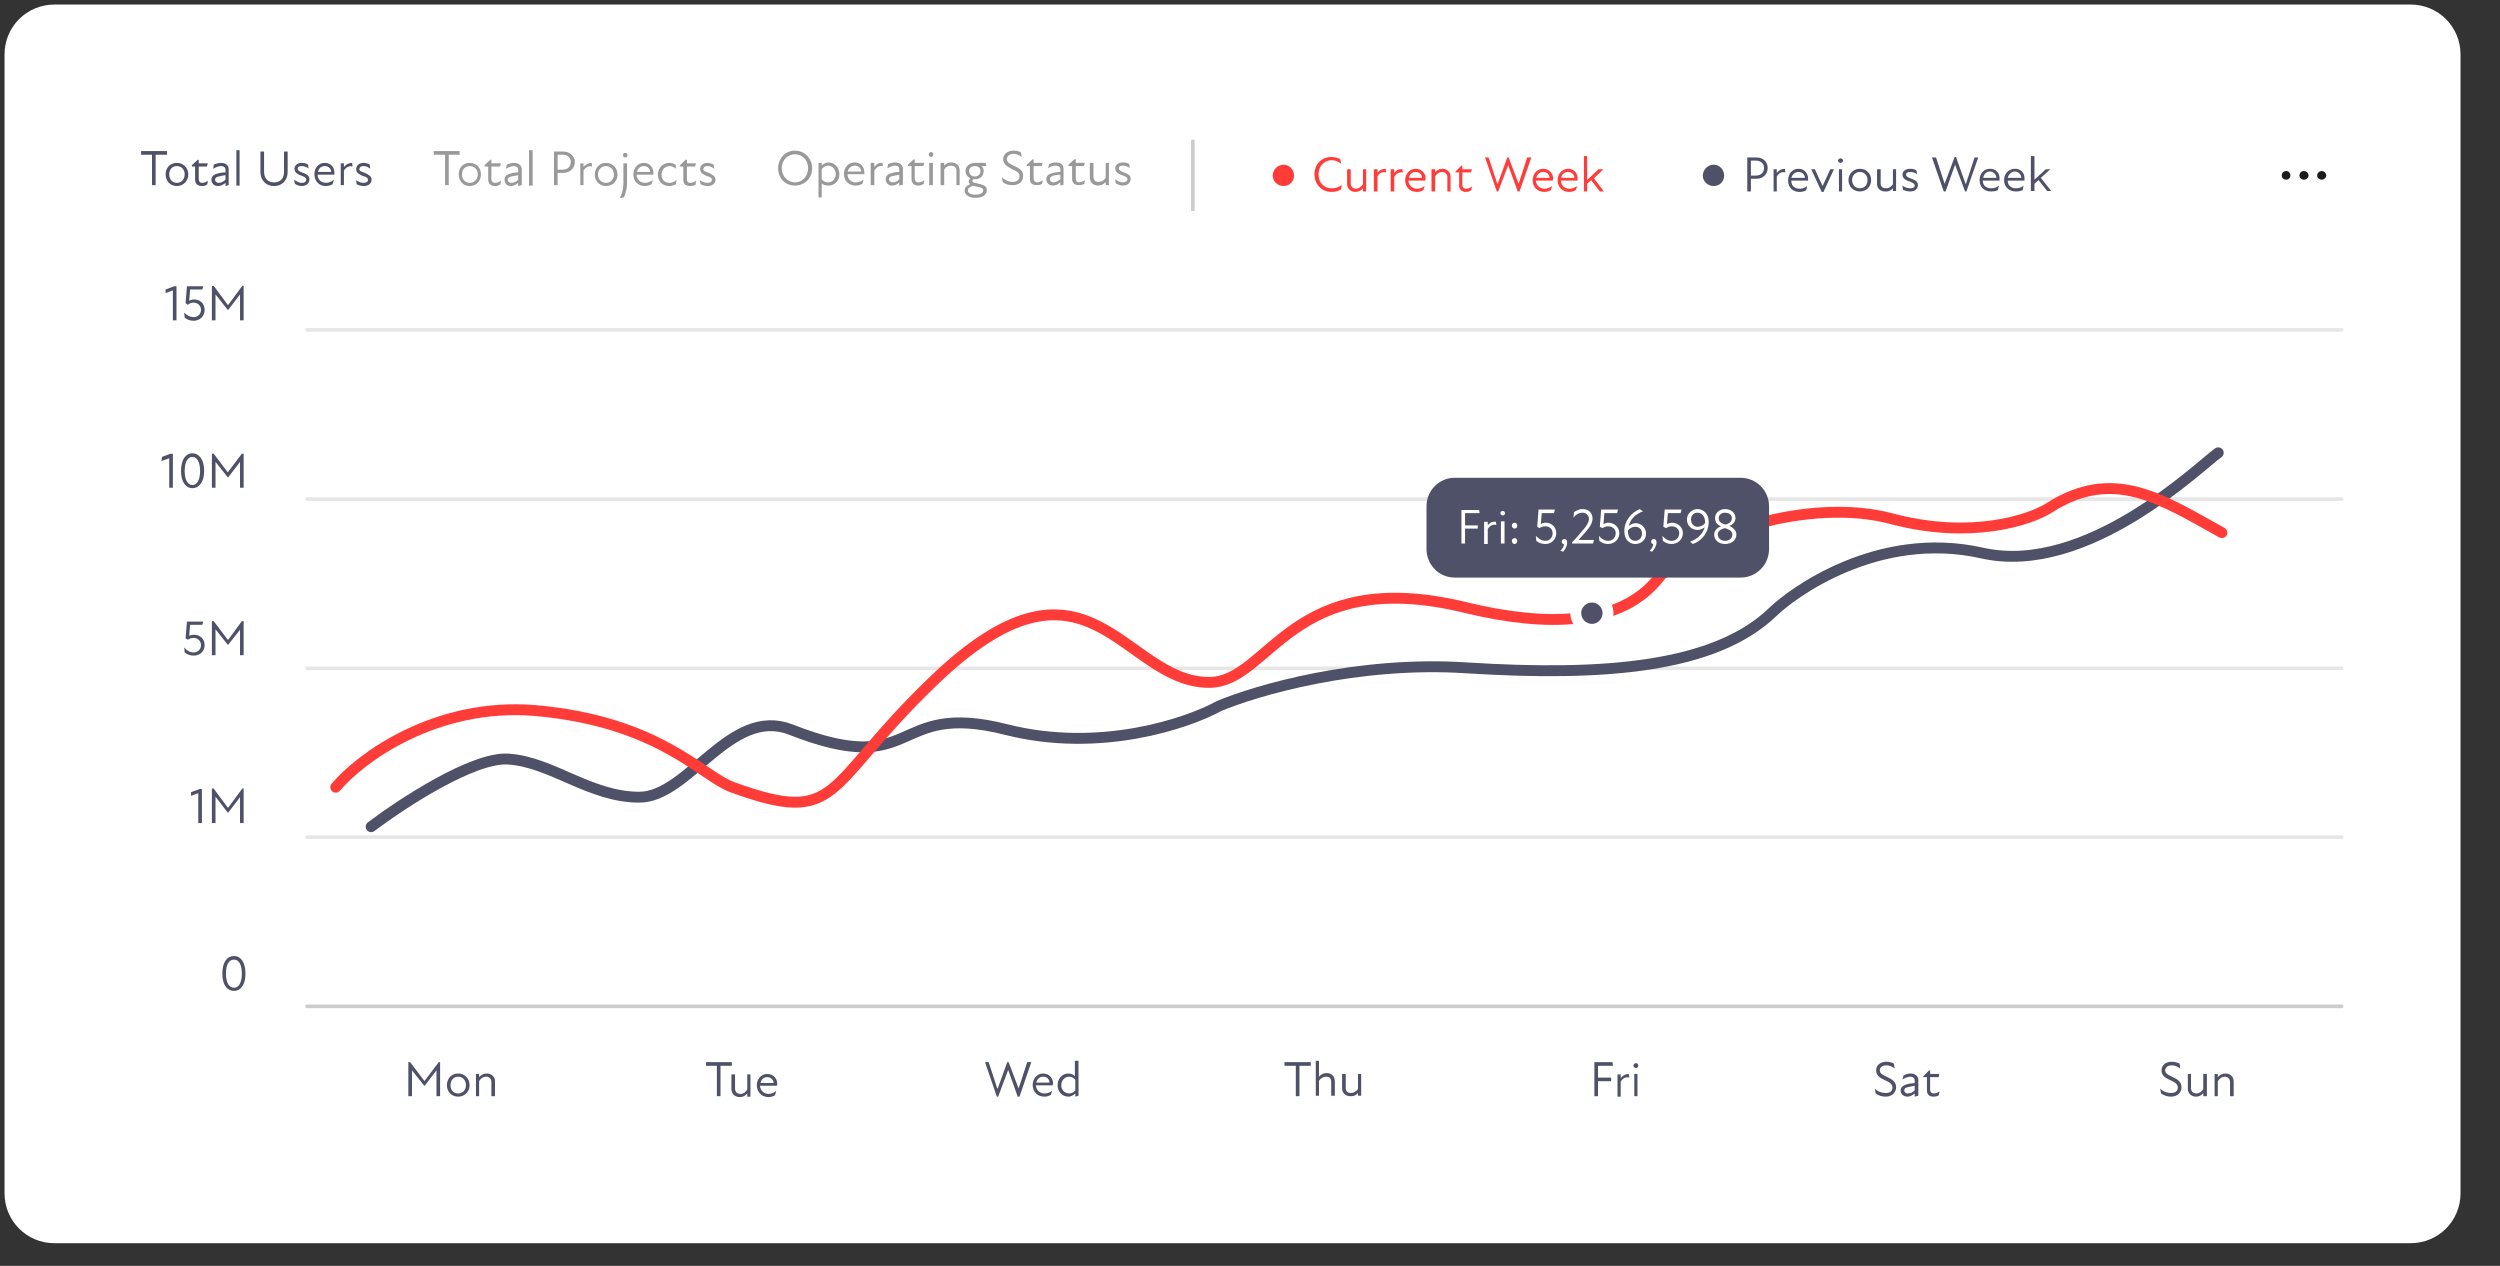
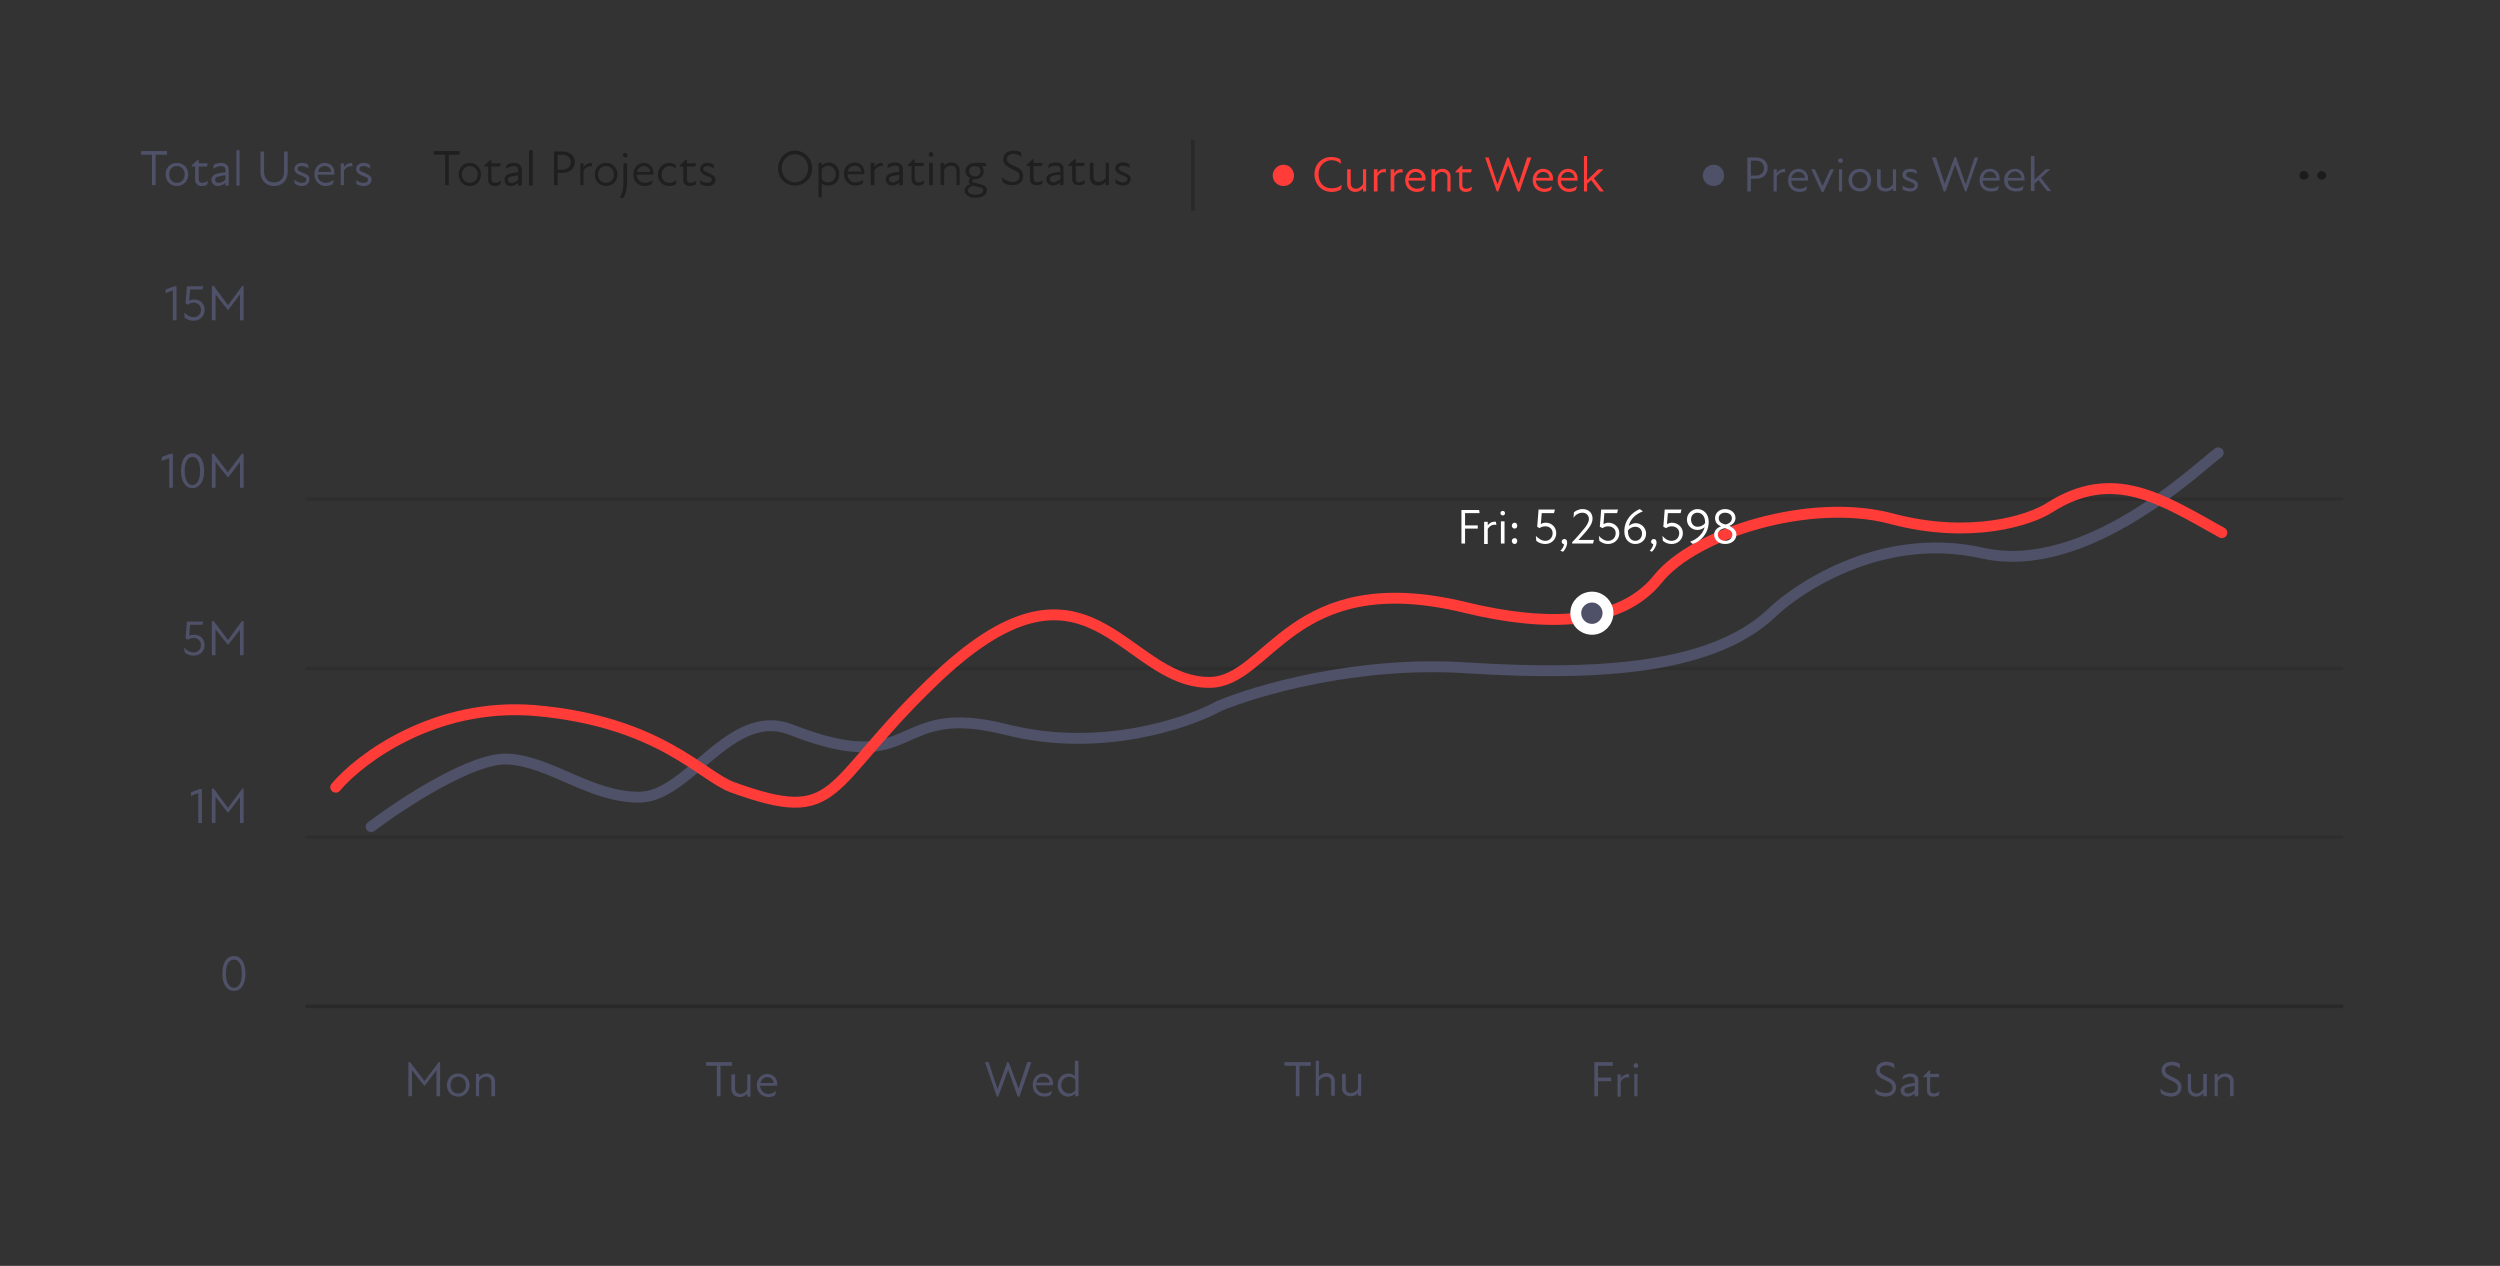
<svg xmlns="http://www.w3.org/2000/svg" version="1.2" viewBox="0 0 551 279" width="551" height="279">
  <rect x="0" y="0" width="551" height="279" fill="#333333" stroke="none" />
  <title>Group 427318967-svg</title>
  <style>
		.s0 { fill: #ffffff } 
		.s1 { fill: #4e5167 } 
		.s2 { opacity: .4;fill: #000000 } 
		.s3 { opacity: .2;fill: none;stroke: #000000;stroke-width: .8 } 
		.s4 { fill: #ff3c38 } 
		.s5 { fill: #1c1c1c } 
		.s6 { opacity: .1;fill: none;stroke: #000000;stroke-linecap: round;stroke-width: .8 } 
		.s7 { opacity: .2;fill: none;stroke: #000000;stroke-linecap: round;stroke-width: .8 } 
		.s8 { fill: none;stroke: #4e5167;stroke-linecap: round;stroke-linejoin: round;stroke-width: 2.4 } 
		.s9 { fill: none;stroke: #ff3c38;stroke-linecap: round;stroke-linejoin: round;stroke-width: 2.4 } 
		.s10 { fill: #4e5167;stroke: #ffffff;stroke-width: 2.4 } 
	</style>
  <g>
-     <path class="s0" d="m12 1h519.3c6.1 0 11 4.9 11 11v251c0 6.1-4.9 11-11 11h-519.3c-6.1 0-11-4.9-11-11v-251c0-6.1 4.9-11 11-11z" />
-   </g>
+     </g>
  <path fill-rule="evenodd" class="s1" d="m36.8 34.1h-2.5v6.7h-0.8v-6.7h-2.4v-0.8h5.7zm-0.3 4.3c0-1.4 1-2.5 2.5-2.5 1.4 0 2.5 1.1 2.5 2.5 0 1.5-1.1 2.6-2.5 2.6-1.5 0-2.5-1.1-2.5-2.6zm4.2 0c0-1.1-0.8-1.8-1.7-1.8-1 0-1.7 0.7-1.7 1.8 0 1.2 0.7 1.9 1.7 1.9 0.9 0 1.7-0.7 1.7-1.9zm5.1 1.4l-0.1 0.8c-0.3 0.3-0.7 0.4-1.2 0.4-1 0-1.5-0.6-1.5-1.4v-2.9h-0.7v-0.3l1.3-1.2h0.2v0.8h2l-0.2 0.7h-1.8v2.8c0 0.5 0.3 0.8 0.7 0.8q0.8 0 1.3-0.5zm4.6-2.5v3.5l-0.7 0.2v-0.7c-0.6 0.5-1.1 0.7-1.7 0.7-0.8 0-1.4-0.6-1.4-1.4 0-0.6 0.4-1.1 1.2-1.3 0.6-0.2 1.3-0.3 1.9-0.3v-0.6c0-0.5-0.4-0.8-1-0.8-0.6 0-1.2 0.3-1.7 0.6l0.1-0.9c0.4-0.2 1.1-0.4 1.6-0.4 1.1 0 1.7 0.6 1.7 1.4zm-0.7 2.3v-1c-0.6 0.1-1.2 0.2-1.5 0.3-0.6 0.1-0.8 0.4-0.8 0.7 0 0.4 0.3 0.7 0.8 0.7 0.4 0 1-0.2 1.5-0.7zm2.4-6.5h0.7v7.8h-0.7zm5.3 4.8v-4.5h0.8v4.4c0 1.5 0.8 2.4 2.2 2.4 1.4 0 2.2-0.9 2.2-2.3v-4.5h0.8v4.5c0 1.7-1.1 3.1-3 3.1-1.9 0-3-1.4-3-3.1zm7.6 2.6l-0.2-0.9c0.5 0.3 1 0.7 1.7 0.7 0.7 0 1-0.3 1-0.7 0-0.4-0.3-0.6-1.1-0.9-0.6-0.2-1.5-0.6-1.5-1.5 0-0.7 0.6-1.3 1.6-1.3 0.6 0 1 0.1 1.4 0.4l0.1 0.8c-0.5-0.3-1-0.5-1.5-0.5-0.6 0-0.9 0.2-0.9 0.6 0 0.4 0.4 0.6 1.2 0.9 0.8 0.3 1.4 0.6 1.4 1.4 0 0.8-0.6 1.5-1.7 1.5-0.7 0-1.2-0.3-1.5-0.5zm8.7-2h-3.7c0 1.2 0.9 1.8 1.9 1.8 0.6 0 1.2-0.3 1.7-0.7l-0.3 1c-0.3 0.2-0.9 0.4-1.5 0.4-1.5 0-2.5-1.1-2.5-2.6 0-1.4 0.9-2.5 2.3-2.5 1.3 0 2.1 1 2.1 2.1 0 0.2 0 0.3 0 0.5zm-0.7-0.6c0-0.7-0.6-1.3-1.4-1.3-0.8 0-1.4 0.5-1.5 1.3zm4.7-1.2c-0.7-0.2-1.4 0.1-1.9 0.9v3.2h-0.7v-4.8h0.7v0.8c0.5-0.6 1.1-0.9 1.8-0.9zm0.9 3.9l-0.1-0.9c0.4 0.3 0.9 0.6 1.6 0.6 0.7 0 1-0.3 1-0.6 0-0.5-0.3-0.7-1.1-0.9-0.6-0.3-1.5-0.6-1.5-1.5 0-0.8 0.6-1.4 1.7-1.4 0.5 0 1 0.2 1.3 0.4l0.1 0.9c-0.5-0.4-0.9-0.6-1.5-0.6-0.6 0-0.9 0.3-0.9 0.7 0 0.4 0.4 0.5 1.2 0.8 0.8 0.4 1.5 0.7 1.5 1.5 0 0.8-0.7 1.4-1.7 1.4-0.7 0-1.2-0.2-1.6-0.4z" />
  <path fill-rule="evenodd" class="s2" d="m101.3 34.1h-2.4v6.7h-0.8v-6.7h-2.5v-0.8h5.7zm-0.2 4.3c0-1.4 1-2.5 2.4-2.5 1.5 0 2.5 1.1 2.5 2.5 0 1.5-1 2.6-2.5 2.6-1.4 0-2.4-1.1-2.4-2.6zm4.2 0c0-1.1-0.8-1.8-1.8-1.8-0.9 0-1.7 0.7-1.7 1.8 0 1.2 0.8 1.9 1.7 1.9 1 0 1.8-0.7 1.8-1.9zm5.1 1.4l-0.1 0.8c-0.3 0.3-0.8 0.4-1.2 0.4-1 0-1.5-0.6-1.5-1.4v-2.9h-0.8v-0.3l1.3-1.2h0.2v0.8h2.1l-0.2 0.7h-1.9v2.8c0 0.5 0.3 0.8 0.8 0.8q0.7 0 1.3-0.5zm4.6-2.5v3.5l-0.8 0.2v-0.7c-0.6 0.5-1.1 0.7-1.6 0.7-0.9 0-1.4-0.6-1.4-1.4 0-0.6 0.3-1.1 1.2-1.3 0.5-0.2 1.2-0.3 1.8-0.3v-0.6c0-0.5-0.4-0.8-1-0.8-0.5 0-1.2 0.3-1.7 0.6l0.2-0.9c0.4-0.2 1-0.4 1.6-0.4 1 0 1.7 0.6 1.7 1.4zm-0.8 2.3v-1c-0.5 0.1-1.1 0.2-1.5 0.3-0.6 0.1-0.8 0.4-0.8 0.7 0 0.4 0.3 0.7 0.8 0.7 0.5 0 1.1-0.2 1.5-0.7zm2.4-6.5h0.8v7.8h-0.8zm10.1 2.6c0 1.4-1.1 2.4-2.6 2.4h-1.2v2.7h-0.8v-7.4h2c1.5 0 2.6 1 2.6 2.3zm-0.9 0c0-0.9-0.7-1.6-1.7-1.6h-1.2v3.3h1.1c1.1 0 1.8-0.7 1.8-1.7zm4.7 1c-0.7-0.2-1.4 0.1-1.9 0.9v3.2h-0.7v-4.8h0.7v0.8c0.5-0.6 1.1-0.9 1.8-0.9zm0.6 1.8c0-1.5 1-2.6 2.5-2.6 1.4 0 2.5 1.1 2.5 2.6 0 1.4-1.1 2.5-2.5 2.5-1.5 0-2.5-1.1-2.5-2.5zm4.2 0c0-1.2-0.8-1.9-1.7-1.9-1 0-1.8 0.7-1.8 1.9 0 1.1 0.8 1.8 1.8 1.8 0.9 0 1.7-0.7 1.7-1.8zm2-4.3c0-0.3 0.2-0.5 0.5-0.5 0.3 0 0.5 0.2 0.5 0.5 0 0.3-0.2 0.5-0.5 0.5-0.3 0-0.5-0.2-0.5-0.5zm0.1 6.1v-4.3h0.8v4.3c0 1.3-0.3 2.3-0.7 3.2l-0.9 0.2c0.5-1 0.8-1.9 0.8-3.4zm6.6-1.8h-3.7c0.1 1.2 0.9 1.8 1.9 1.8 0.6 0 1.2-0.3 1.7-0.6l-0.3 0.9c-0.3 0.2-0.9 0.4-1.5 0.4-1.4 0-2.5-1-2.5-2.5 0-1.5 1-2.6 2.3-2.6 1.3 0 2.1 1 2.1 2.2 0 0.1 0 0.3 0 0.4zm-0.7-0.6c0-0.7-0.6-1.3-1.4-1.3-0.8 0-1.4 0.6-1.5 1.3zm1.7 0.6c0-1.5 1.1-2.6 2.5-2.6 0.6 0 1 0.2 1.4 0.4l0.1 0.9c-0.4-0.4-1-0.6-1.4-0.6-1 0-1.8 0.8-1.8 1.9 0 1.1 0.7 1.8 1.7 1.8 0.6 0 1.2-0.2 1.6-0.7l-0.1 1c-0.4 0.2-0.9 0.4-1.5 0.4-1.5 0-2.5-1.1-2.5-2.5zm8.4 1.3l-0.1 0.9c-0.3 0.2-0.8 0.3-1.2 0.3-1 0-1.5-0.5-1.5-1.4v-2.9h-0.8v-0.2l1.3-1.3h0.3v0.8h2l-0.2 0.7h-1.8v2.8c0 0.5 0.2 0.8 0.7 0.8q0.7 0 1.3-0.5zm1 0.8l-0.2-0.9c0.5 0.3 1 0.6 1.7 0.6 0.7 0 1-0.3 1-0.6 0-0.5-0.3-0.7-1.1-0.9-0.6-0.3-1.5-0.6-1.5-1.5 0-0.8 0.6-1.4 1.6-1.4 0.6 0 1.1 0.2 1.4 0.4l0.1 0.9c-0.5-0.4-0.9-0.6-1.5-0.6-0.6 0-0.9 0.3-0.9 0.7 0 0.4 0.4 0.5 1.2 0.8 0.8 0.4 1.5 0.7 1.5 1.5 0 0.8-0.7 1.4-1.7 1.4-0.7 0-1.2-0.2-1.6-0.4z" />
  <path fill-rule="evenodd" class="s2" d="m171.5 37.1c0-2.2 1.6-3.9 3.7-3.9 2.1 0 3.8 1.7 3.8 3.9 0 2.2-1.7 3.8-3.8 3.8-2.1 0-3.7-1.6-3.7-3.8zm6.6 0c0-2-1.4-3.1-2.9-3.1-1.4 0-2.9 1.1-2.9 3.1 0 1.9 1.5 3.1 2.9 3.1 1.5 0 2.9-1.2 2.9-3.1zm6.9 1.3c0 1.4-1 2.5-2.4 2.5-0.7 0-1.2-0.2-1.5-0.5v3.1h-0.7v-7.6h0.7v0.6c0.5-0.5 1-0.7 1.5-0.7 1.4 0 2.4 1.2 2.4 2.6zm-0.8 0c0-1.1-0.8-1.9-1.7-1.9-0.6 0-1.1 0.4-1.4 0.8v2.2c0.3 0.4 0.8 0.7 1.4 0.7 0.9 0 1.7-0.7 1.7-1.8zm6.3 0h-3.7c0 1.2 0.9 1.8 1.8 1.8 0.7 0 1.3-0.3 1.7-0.6l-0.2 0.9c-0.4 0.2-0.9 0.4-1.5 0.4-1.5 0-2.6-1-2.6-2.6 0-1.4 1-2.5 2.4-2.5 1.3 0 2.1 1 2.1 2.2 0 0.1 0 0.3 0 0.4zm-0.7-0.6c0-0.7-0.6-1.3-1.4-1.3-0.8 0-1.4 0.6-1.6 1.3zm4.8-1.2c-0.8-0.1-1.4 0.2-1.9 1v3.2h-0.8v-4.9h0.8v0.9c0.5-0.7 1.1-1 1.8-0.9zm4.4 0.6v3.5l-0.8 0.2v-0.7c-0.5 0.5-1.1 0.7-1.6 0.7-0.8 0-1.4-0.6-1.4-1.4 0-0.6 0.4-1.1 1.2-1.3 0.5-0.2 1.2-0.3 1.8-0.3v-0.6c0-0.5-0.3-0.8-0.9-0.8-0.6 0-1.2 0.3-1.7 0.6l0.1-0.9c0.4-0.2 1-0.4 1.6-0.4 1 0 1.7 0.6 1.7 1.4zm-0.8 2.3v-1c-0.5 0.1-1.1 0.2-1.5 0.3-0.5 0.1-0.8 0.4-0.8 0.7 0 0.4 0.4 0.7 0.9 0.7 0.4 0 1-0.2 1.4-0.7zm5.5 0.2l-0.1 0.8c-0.4 0.3-0.8 0.4-1.2 0.4-1 0-1.5-0.6-1.5-1.4v-2.9h-0.8v-0.3l1.3-1.2h0.2v0.8h2.1l-0.2 0.7h-1.9v2.8c0 0.5 0.3 0.8 0.8 0.8q0.7 0 1.3-0.5zm1-5.7c0-0.2 0.2-0.5 0.5-0.5 0.3 0 0.5 0.3 0.5 0.5 0 0.3-0.2 0.6-0.5 0.6-0.3 0-0.5-0.3-0.5-0.6zm0.1 1.9h0.8v4.9h-0.8zm6.7 1.6v3.3h-0.7v-3.2c0-0.8-0.6-1.1-1.2-1.1-0.6 0-1.2 0.3-1.5 0.9v3.4h-0.8v-4.9h0.8v0.6q0.6-0.7 1.6-0.7c1 0 1.8 0.7 1.8 1.7zm6 4.4c0 1.1-1 1.7-2.5 1.7-1.5 0-2.4-0.7-2.4-1.6 0-0.6 0.4-1.1 1.2-1.4-0.2-0.2-0.3-0.4-0.3-0.6q0-0.4 0.4-0.7c-0.7-0.3-1.1-0.9-1.1-1.6 0-1.1 0.9-1.8 2.2-1.8h2.2l0.2 0.7h-1.1c0.3 0.2 0.5 0.6 0.5 1.1 0 1-0.7 1.8-1.9 1.8q-0.2 0-0.4 0-0.2 0.2-0.2 0.4c0 0.3 0.2 0.3 1 0.5 1.3 0.3 2.2 0.5 2.2 1.5zm-3.9-4.2c0 0.7 0.5 1.2 1.3 1.2 0.7 0 1.2-0.5 1.2-1.2 0-0.7-0.5-1.1-1.2-1.1-0.8 0-1.3 0.4-1.3 1.1zm3.1 4.3c0-0.6-0.5-0.7-1.6-0.9q-0.4-0.1-0.6-0.2c-0.8 0.3-1.2 0.6-1.2 1.1 0 0.5 0.6 0.9 1.7 0.9 1.1 0 1.7-0.4 1.7-0.9zm4.3-1.9l-0.2-1.1c0.6 0.7 1.6 1.1 2.4 1.1 0.9 0 1.5-0.5 1.5-1.3 0-0.8-0.7-1.1-1.6-1.5-1.1-0.6-2-1.1-2-2.2 0-1.1 0.9-1.9 2.3-1.9 0.6 0 1.2 0.1 1.6 0.4l0.2 1c-0.6-0.5-1.3-0.7-1.8-0.7-1 0-1.5 0.6-1.5 1.2 0 0.8 0.9 1.1 1.7 1.5 1.1 0.5 1.9 1 1.9 2.2 0 1.3-1 2-2.3 2-0.8 0-1.5-0.1-2.2-0.7zm8.8-0.4l-0.1 0.8c-0.3 0.2-0.7 0.3-1.2 0.3-1 0-1.5-0.5-1.5-1.3v-2.9h-0.7v-0.3l1.3-1.2h0.2v0.8h2l-0.2 0.7h-1.8v2.8c0 0.4 0.3 0.8 0.8 0.8q0.7-0.1 1.2-0.5zm4.6-2.5v3.5l-0.7 0.2v-0.7c-0.6 0.5-1.1 0.7-1.6 0.7-0.9 0-1.5-0.6-1.5-1.4 0-0.6 0.4-1.1 1.2-1.3 0.6-0.2 1.3-0.3 1.9-0.3v-0.6c0-0.5-0.4-0.8-1-0.8-0.6 0-1.2 0.2-1.7 0.6l0.2-0.9c0.3-0.2 1-0.4 1.5-0.4 1.1 0 1.7 0.5 1.7 1.4zm-0.7 2.3v-1c-0.6 0-1.2 0.1-1.5 0.2-0.6 0.2-0.8 0.4-0.8 0.8 0 0.4 0.3 0.7 0.8 0.7 0.4 0 1-0.3 1.5-0.7zm5.4 0.2l-0.1 0.8c-0.3 0.2-0.8 0.3-1.2 0.3-1 0-1.5-0.5-1.5-1.3v-2.9h-0.8v-0.3l1.3-1.2h0.3v0.8h2l-0.2 0.7h-1.8v2.8c0 0.4 0.2 0.8 0.7 0.8q0.7-0.1 1.3-0.5zm5.3-3.8v4.9h-0.7v-0.7q-0.7 0.8-1.7 0.8c-1 0-1.8-0.7-1.8-1.8v-3.2h0.8v3.1c0 0.8 0.5 1.1 1.1 1.1 0.6 0 1.2-0.3 1.6-0.9v-3.3zm1.5 4.5l-0.1-0.9c0.4 0.3 1 0.7 1.6 0.7 0.7 0 1.1-0.3 1.1-0.7 0-0.4-0.4-0.6-1.2-0.9-0.6-0.2-1.5-0.6-1.5-1.5 0-0.7 0.6-1.3 1.7-1.3 0.5 0 1 0.1 1.4 0.4l0.1 0.8c-0.5-0.3-1-0.5-1.5-0.5-0.7 0-0.9 0.2-0.9 0.6 0 0.4 0.3 0.6 1.1 0.9 0.8 0.3 1.5 0.6 1.5 1.4 0 0.8-0.6 1.5-1.7 1.5-0.7 0-1.2-0.3-1.6-0.5z" />
  <path class="s3" d="m262.9 30.8v15.7" />
  <path class="s4" d="m285.2 38.7c0 1.3-1 2.3-2.3 2.3-1.3 0-2.4-1-2.4-2.3 0-1.3 1.1-2.4 2.4-2.4 1.3 0 2.3 1.1 2.3 2.4z" />
  <path fill-rule="evenodd" class="s4" d="m289.7 38.4c0-2.2 1.6-3.8 3.7-3.8 0.9 0 1.5 0.2 2 0.5l0.2 1c-0.7-0.5-1.3-0.8-2.1-0.8-1.6 0-2.9 1.3-2.9 3.1 0 1.9 1.2 3.1 2.9 3.1 0.8 0 1.6-0.2 2.2-0.8l-0.1 1q-0.9 0.6-2.1 0.6c-2.3 0-3.8-1.8-3.8-3.9zm11.4-1.1v4.9h-0.7v-0.7q-0.7 0.8-1.7 0.8c-1 0-1.8-0.7-1.8-1.8v-3.2h0.8v3.1c0 0.8 0.5 1.2 1.2 1.2 0.5 0 1.1-0.4 1.5-1v-3.3zm4.4 0.7c-0.8-0.2-1.5 0.1-1.9 0.9v3.3h-0.8v-4.9h0.8v0.8c0.4-0.6 1-0.9 1.8-0.9zm3.7 0c-0.8-0.1-1.5 0.2-1.9 1v3.2h-0.8v-4.9h0.8v0.9c0.4-0.7 1-1 1.8-0.9zm4.9 1.8h-3.7c0.1 1.2 1 1.8 1.9 1.8 0.7 0 1.3-0.3 1.7-0.6l-0.3 0.9c-0.3 0.2-0.8 0.4-1.4 0.4-1.5 0-2.6-1-2.6-2.6 0-1.4 1-2.5 2.3-2.5 1.3 0 2.2 1 2.2 2.1 0 0.2 0 0.3-0.1 0.5zm-0.7-0.6c0-0.7-0.5-1.3-1.4-1.3-0.8 0-1.3 0.5-1.5 1.3zm6.3-0.3v3.3h-0.7v-3.2c0-0.7-0.6-1.1-1.2-1.1-0.6 0-1.2 0.4-1.5 1v3.3h-0.8v-4.9h0.8v0.7q0.6-0.8 1.6-0.8c1 0 1.8 0.7 1.8 1.7zm4.7 2.2l-0.1 0.8c-0.4 0.3-0.8 0.4-1.2 0.4-1 0-1.5-0.6-1.5-1.4v-2.9h-0.8v-0.2l1.3-1.3h0.2v0.8h2.1l-0.2 0.7h-1.9v2.8c0 0.5 0.3 0.8 0.8 0.8q0.7 0 1.3-0.5zm13.1-6.4l-2.6 7.5h-0.4l-2.1-5.8-2.2 5.8h-0.3l-2.6-7.5h0.8l1.9 5.8h0.1l2.1-5.8h0.3l2.2 5.8 1.9-5.8zm4.7 5.1h-3.7c0.1 1.2 1 1.8 1.9 1.8 0.7 0 1.3-0.3 1.7-0.6l-0.3 0.9c-0.3 0.2-0.8 0.4-1.4 0.4-1.5 0-2.6-1-2.6-2.6 0-1.4 1-2.5 2.3-2.5 1.3 0 2.2 1 2.2 2.1 0 0.2 0 0.3-0.1 0.5zm-0.7-0.6c0-0.7-0.5-1.3-1.4-1.3-0.8 0-1.3 0.5-1.5 1.3zm6.2 0.6h-3.7c0.1 1.2 0.9 1.8 1.9 1.8 0.7 0 1.2-0.3 1.7-0.6l-0.3 0.9c-0.3 0.2-0.9 0.4-1.5 0.4-1.4 0-2.5-1-2.5-2.6 0-1.4 1-2.5 2.3-2.5 1.3 0 2.1 1 2.1 2.1 0 0.2 0 0.3 0 0.5zm-0.7-0.6c0-0.7-0.6-1.3-1.4-1.3-0.8 0-1.4 0.5-1.5 1.3zm3.7 0.5l-0.9 0.8v1.7h-0.7v-7.8h0.7v5.3l2.5-2.4h1.1l-2.1 2 2.2 2.9h-0.9z" />
  <path class="s1" d="m380 38.7c0 1.3-1 2.3-2.3 2.3-1.3 0-2.4-1-2.4-2.3 0-1.3 1.1-2.4 2.4-2.4 1.3 0 2.3 1.1 2.3 2.4z" />
  <path fill-rule="evenodd" class="s1" d="m389.6 37c0 1.4-1 2.4-2.5 2.4h-1.2v2.8h-0.8v-7.5h2c1.5 0 2.5 1 2.5 2.3zm-0.8 0c0-0.9-0.7-1.6-1.8-1.6h-1.1v3.3h1.1c1.1 0 1.8-0.7 1.8-1.7zm4.7 1c-0.8-0.2-1.4 0.1-1.9 0.9v3.3h-0.7v-4.9h0.7v0.8c0.5-0.6 1.1-0.9 1.8-0.9zm5 1.8h-3.7c0 1.3 0.9 1.8 1.9 1.8 0.6 0 1.2-0.3 1.6-0.6l-0.2 0.9c-0.4 0.3-0.9 0.4-1.5 0.4-1.5 0-2.5-1-2.5-2.5 0-1.5 0.9-2.6 2.3-2.6 1.3 0 2.1 1 2.1 2.2 0 0.1 0 0.3 0 0.4zm-0.7-0.6c0-0.7-0.6-1.3-1.4-1.3-0.8 0-1.4 0.6-1.6 1.3zm1.4-1.9h0.8c0.6 1.3 1.1 2.5 1.7 3.7q0.8-1.8 1.7-3.7h0.8l-2.3 5h-0.4zm5.9-1.9c0-0.3 0.3-0.5 0.6-0.5 0.2 0 0.5 0.2 0.5 0.5 0 0.3-0.3 0.5-0.5 0.5-0.3 0-0.6-0.2-0.6-0.5zm0.2 1.9h0.7v4.9h-0.7zm2.1 2.4c0-1.4 1.1-2.5 2.5-2.5 1.5 0 2.5 1.1 2.5 2.5 0 1.4-1 2.5-2.5 2.5-1.4 0-2.5-1.1-2.5-2.5zm4.2 0c0-1.1-0.7-1.8-1.7-1.8-0.9 0-1.7 0.7-1.7 1.8 0 1.1 0.8 1.8 1.7 1.8 1 0 1.7-0.7 1.7-1.8zm6.3-2.4v4.8h-0.7v-0.6q-0.7 0.8-1.7 0.7c-1 0-1.8-0.6-1.8-1.7v-3.2h0.8v3.1c0 0.8 0.5 1.1 1.2 1.1 0.6 0 1.1-0.3 1.5-0.9v-3.3zm1.5 4.5l-0.1-0.9c0.4 0.3 1 0.6 1.7 0.6 0.6 0 1-0.2 1-0.6 0-0.4-0.4-0.6-1.1-0.9-0.7-0.2-1.6-0.6-1.6-1.5 0-0.7 0.6-1.3 1.7-1.3 0.6 0 1 0.1 1.4 0.4l0.1 0.8c-0.5-0.4-1-0.5-1.5-0.5-0.6 0-0.9 0.2-0.9 0.6 0 0.4 0.4 0.6 1.2 0.9 0.8 0.3 1.4 0.6 1.4 1.4 0 0.8-0.6 1.4-1.7 1.4-0.7 0-1.2-0.2-1.6-0.4zm16.6-7.1l-2.6 7.5h-0.3l-2.2-5.9-2.1 5.9h-0.4l-2.6-7.5h0.9l1.9 5.8 2.2-5.9h0.3l2.1 5.9h0.1l1.9-5.8zm4.7 5.1h-3.7c0 1.2 0.9 1.7 1.9 1.7 0.6 0 1.2-0.2 1.7-0.6l-0.3 1c-0.3 0.2-0.9 0.3-1.5 0.3-1.5 0-2.5-1-2.5-2.5 0-1.4 0.9-2.5 2.3-2.5 1.3 0 2.1 0.9 2.1 2.1 0 0.2 0 0.3 0 0.5zm-0.7-0.6c0-0.7-0.6-1.4-1.4-1.4-0.8 0-1.4 0.6-1.5 1.4zm6.2 0.6h-3.7c0 1.2 0.9 1.7 1.8 1.7 0.7 0 1.3-0.2 1.7-0.6l-0.2 1c-0.4 0.2-0.9 0.3-1.5 0.3-1.5 0-2.6-1-2.6-2.5 0-1.4 1-2.5 2.4-2.5 1.3 0 2.1 0.9 2.1 2.1 0 0.2 0 0.3 0 0.5zm-0.7-0.6c0-0.7-0.6-1.4-1.4-1.4-0.8 0-1.4 0.6-1.6 1.4zm3.8 0.5l-0.9 0.8v1.6h-0.8v-7.7h0.8v5.2l2.5-2.3h1l-2.1 1.9 2.3 2.9h-0.9z" />
-   <path class="s5" d="m503.9 37.7c0.5 0 0.9 0.4 0.9 1 0 0.5-0.4 0.9-0.9 0.9-0.6 0-1-0.4-1-0.9 0-0.6 0.4-1 1-1z" />
-   <path class="s5" d="m507.8 37.7c0.5 0 1 0.4 1 1 0 0.5-0.5 0.9-1 0.9-0.6 0-1-0.4-1-0.9 0-0.6 0.4-1 1-1z" />
+   <path class="s5" d="m507.8 37.7c0.5 0 1 0.4 1 1 0 0.5-0.5 0.9-1 0.9-0.6 0-1-0.4-1-0.9 0-0.6 0.4-1 1-1" />
  <path class="s5" d="m512.7 38.7c0-0.6-0.5-1-1-1-0.5 0-1 0.4-1 1 0 0.5 0.5 0.9 1 0.9 0.5 0 1-0.4 1-0.9z" />
  <path class="s1" d="m38.4 63.1l-1.9 0.7v0.8l1.6-0.6v6.6h0.8v-7.5zm4.4 2.9q-0.6 0-1.1 0.3l0.2-2.5h2.7l0.2-0.7h-3.6l-0.3 3.7 0.5 0.4c0.3-0.3 0.7-0.5 1.3-0.5 0.9 0 1.6 0.7 1.6 1.6 0 0.9-0.7 1.6-1.6 1.6-0.9 0-1.6-0.5-2.1-1l0.1 1.1c0.5 0.4 1.1 0.7 2 0.7 1.3 0 2.4-1 2.4-2.4 0-1.4-1-2.3-2.3-2.3zm10.6-3l-3.1 4.2h-0.1l-3.1-4.2h-0.4v7.6h0.8v-5.7l2.7 3.4h0.1l2.6-3.4v5.7h0.8v-7.6z" />
  <path fill-rule="evenodd" class="s1" d="m38.1 100v7.5h-0.8v-6.5l-1.7 0.6 0.1-0.9 1.9-0.7zm1.8 3.8c0-2.6 1.1-3.9 2.5-3.9 1.4 0 2.6 1.3 2.6 3.9 0 2.5-1.2 3.8-2.6 3.8-1.4 0-2.5-1.3-2.5-3.8zm4.2 0c0-2-0.7-3.1-1.7-3.1-1 0-1.7 1.1-1.7 3.1 0 2 0.7 3.1 1.7 3.1 1 0 1.7-1.1 1.7-3.1zm9.6-3.8v7.5h-0.8v-5.7l-2.6 3.4h-0.1l-2.7-3.4v5.7h-0.8v-7.5h0.4l3.1 4.1 3.1-4.1z" />
  <path class="s1" d="m42.8 139.9q-0.6 0-1.1 0.2l0.2-2.4h2.7l0.2-0.7h-3.6l-0.3 3.7 0.5 0.3c0.3-0.2 0.7-0.4 1.3-0.4 0.9 0 1.6 0.7 1.6 1.6 0 0.9-0.7 1.6-1.6 1.6-0.9 0-1.6-0.5-2.1-1.1l0.1 1.1c0.5 0.4 1.1 0.7 2 0.7 1.3 0 2.4-0.9 2.4-2.3 0-1.4-1-2.3-2.3-2.3zm10.5-3l-3 4.1h-0.1l-3.1-4.1h-0.4v7.5h0.8v-5.7l2.7 3.4h0.1l2.6-3.3v5.6h0.8v-7.5z" />
  <path class="s1" d="m44 173.9l-1.9 0.7v0.8l1.6-0.6v6.6h0.8v-7.5zm9.4-0.1l-3.1 4.2h-0.1l-3.1-4.2h-0.4v7.6h0.8v-5.8l2.7 3.5h0.1l2.6-3.4v5.7h0.8v-7.6z" />
  <path fill-rule="evenodd" class="s1" d="m49 214.6c0-2.6 1.1-3.9 2.6-3.9 1.4 0 2.5 1.3 2.5 3.9 0 2.5-1.1 3.8-2.5 3.8-1.5 0-2.6-1.3-2.6-3.8zm4.3 0c0-2.1-0.7-3.1-1.7-3.1-1.1 0-1.8 1-1.8 3.1 0 2 0.7 3.1 1.8 3.1 1 0 1.7-1.1 1.7-3.1z" />
-   <path class="s6" d="m67.7 72.7h448.4" />
  <path class="s6" d="m67.7 110h448.4" />
  <path class="s6" d="m67.7 147.3h448.4" />
  <path class="s6" d="m67.7 184.5h448.4" />
  <path class="s7" d="m67.7 221.8h448.4" />
  <path fill-rule="evenodd" class="s1" d="m97 234.1v7.5h-0.8v-5.7l-2.6 3.4h-0.1l-2.7-3.4v5.7h-0.8v-7.5h0.4l3.1 4.1h0.1l3.1-4.1zm1.5 5.1c0-1.5 1-2.6 2.5-2.6 1.4 0 2.5 1.1 2.5 2.6 0 1.4-1.1 2.5-2.5 2.5-1.5 0-2.5-1.1-2.5-2.5zm4.2 0c0-1.2-0.8-1.9-1.7-1.9-1 0-1.7 0.7-1.7 1.9 0 1.1 0.7 1.8 1.7 1.8 0.9 0 1.7-0.7 1.7-1.8zm6.4-0.9v3.3h-0.8v-3.1c0-0.8-0.5-1.2-1.2-1.2-0.6 0-1.2 0.4-1.5 1v3.3h-0.7v-4.9h0.7v0.7q0.7-0.8 1.7-0.8c1 0 1.8 0.7 1.8 1.7z" />
  <path fill-rule="evenodd" class="s1" d="m161.3 234.9h-2.5v6.7h-0.8v-6.7h-2.4v-0.8h5.7zm4.1 1.9v4.9h-0.7v-0.7q-0.7 0.8-1.6 0.8c-1.1 0-1.9-0.7-1.9-1.8v-3.2h0.8v3.1c0 0.8 0.5 1.2 1.2 1.2 0.6 0 1.2-0.4 1.5-1v-3.3zm5.8 2.5h-3.7c0.1 1.2 1 1.8 1.9 1.8 0.7 0 1.2-0.3 1.7-0.7l-0.3 1c-0.3 0.2-0.9 0.4-1.4 0.4-1.5 0-2.6-1.1-2.6-2.6 0-1.4 1-2.5 2.3-2.5 1.3 0 2.2 1 2.2 2.1 0 0.2 0 0.3-0.1 0.5zm-0.7-0.6c0-0.7-0.6-1.3-1.4-1.3-0.8 0-1.3 0.5-1.5 1.3z" />
  <path fill-rule="evenodd" class="s1" d="m227.3 234.1l-2.6 7.6h-0.4l-2.1-5.9-2.2 5.9h-0.3l-2.6-7.6h0.8l1.9 5.8h0.1l2.1-5.8h0.3l2.2 5.8 1.9-5.8zm4.7 5.1h-3.7c0.1 1.2 1 1.8 1.9 1.8 0.7 0 1.3-0.3 1.7-0.6l-0.3 0.9c-0.3 0.2-0.8 0.4-1.4 0.4-1.5 0-2.6-1-2.6-2.6 0-1.4 1-2.5 2.3-2.5 1.3 0 2.2 1 2.2 2.2 0 0.1 0 0.2-0.1 0.4zm-0.7-0.6c0-0.7-0.5-1.3-1.4-1.3-0.8 0-1.3 0.5-1.5 1.3zm5.7 3.1v-0.7c-0.5 0.5-1.1 0.7-1.5 0.7-1.4 0-2.4-1.1-2.4-2.5 0-1.5 1-2.6 2.4-2.6 0.6 0 1.2 0.3 1.4 0.6v-3.4h0.8v7.7zm0-1.4v-2.3c-0.3-0.4-0.8-0.7-1.4-0.7-0.8 0-1.7 0.7-1.7 1.9 0 1.1 0.9 1.8 1.7 1.8 0.6 0 1.1-0.3 1.4-0.7z" />
  <path class="s1" d="m288.9 234.1h-5.8v0.8h2.5v6.7h0.8v-6.7h2.5zm3.5 2.4q-1 0-1.7 0.8v-3.5h-0.7v7.7h0.7v-3.3c0.4-0.6 1-0.9 1.6-0.9 0.6 0 1.1 0.3 1.1 1.1v3.1h0.8v-3.2c0-1.1-0.8-1.8-1.8-1.8zm6.9 0.2v3.3c-0.4 0.6-1 0.9-1.6 0.9-0.6 0-1.1-0.3-1.1-1.1v-3.1h-0.8v3.2c0 1 0.8 1.7 1.8 1.7q1 0.1 1.7-0.7v0.6h0.7v-4.8z" />
  <path class="s1" d="m352.2 234.9h3.3l-0.1-0.8h-4v7.5h0.8v-3.3h2.9v-0.8h-2.9zm6.8 1.8c-0.7 0-1.3 0.3-1.8 0.9v-0.8h-0.7v4.9h0.7v-3.3c0.5-0.8 1.1-1.1 1.9-0.9zm1.6-1.3c0.2 0 0.5-0.3 0.5-0.5 0-0.3-0.3-0.6-0.5-0.6-0.3 0-0.6 0.3-0.6 0.6 0 0.2 0.3 0.5 0.6 0.5zm-0.4 6.2h0.7v-4.9h-0.7z" />
  <path fill-rule="evenodd" class="s1" d="m413.4 241l-0.2-1.1c0.6 0.7 1.6 1 2.4 1 0.9 0 1.5-0.4 1.5-1.2 0-0.8-0.7-1.2-1.6-1.6-1.1-0.5-2-1-2-2.2 0-1.1 0.9-1.9 2.3-1.9 0.6 0 1.2 0.2 1.6 0.4l0.2 1.1c-0.6-0.5-1.3-0.7-1.8-0.7-1 0-1.5 0.5-1.5 1.1 0 0.8 0.9 1.1 1.7 1.5 1.1 0.5 1.9 1.1 1.9 2.2 0 1.3-1 2.1-2.3 2.1-0.8 0-1.5-0.2-2.2-0.7zm9.4-3v3.5l-0.8 0.2v-0.7c-0.6 0.5-1.1 0.7-1.6 0.7-0.9 0-1.5-0.6-1.5-1.3 0-0.7 0.4-1.1 1.3-1.4 0.5-0.2 1.2-0.2 1.8-0.3v-0.5c0-0.6-0.4-0.9-1-0.9-0.5 0-1.2 0.3-1.7 0.6l0.2-0.8c0.4-0.3 1-0.5 1.6-0.5 1 0 1.7 0.6 1.7 1.4zm-0.8 2.3v-1c-0.5 0.1-1.1 0.2-1.5 0.3-0.6 0.1-0.8 0.4-0.8 0.7 0 0.4 0.3 0.7 0.8 0.7 0.5 0 1.1-0.2 1.5-0.7zm5.5 0.2l-0.2 0.9c-0.3 0.2-0.7 0.3-1.2 0.3-1 0-1.4-0.6-1.4-1.4v-2.9h-0.8v-0.2l1.3-1.3h0.2v0.8h2l-0.1 0.7h-1.9v2.8c0 0.5 0.3 0.8 0.8 0.8q0.7 0 1.3-0.5z" />
  <path class="s1" d="m478.5 241.7c1.3 0 2.3-0.8 2.3-2.1 0-1.1-0.8-1.7-1.9-2.2-0.8-0.4-1.7-0.7-1.7-1.5 0-0.6 0.5-1.1 1.5-1.1 0.5 0 1.2 0.2 1.8 0.7l-0.1-1.1c-0.5-0.2-1.1-0.4-1.7-0.4-1.4 0-2.3 0.8-2.3 1.9 0 1.2 0.9 1.7 2 2.2 0.9 0.4 1.6 0.8 1.6 1.6 0 0.8-0.6 1.2-1.5 1.2-0.8 0-1.8-0.3-2.4-1l0.2 1.1c0.7 0.5 1.5 0.7 2.2 0.7zm7.1-5v3.3c-0.3 0.6-0.9 1-1.5 1-0.6 0-1.2-0.4-1.2-1.1v-3.2h-0.7v3.3c0 1 0.8 1.7 1.8 1.7q1 0 1.6-0.8v0.7h0.8v-4.9zm4.9-0.1q-1 0-1.7 0.8v-0.7h-0.7v4.9h0.7v-3.3c0.4-0.6 0.9-1 1.5-1 0.7 0 1.2 0.4 1.2 1.2v3.1h0.8v-3.3c0-1-0.8-1.7-1.8-1.7z" />
  <path fill-rule="evenodd" class="s8" d="m81.8 182.2c6.9-5.2 22.5-15.4 30.2-14.9 9.6 0.6 18 8.4 28.9 8.4 10.9 0 20.1-20.1 33.4-14.9 28.5 11.2 21.8-6.5 47.5 0 20.5 5.2 39.8-1.3 46.9-5.2 8.1-3.4 30.4-10 54.6-8.4 30.1 1.9 54.6 0 67.4-12.3 4.2-4.1 23.1-18.2 46.2-13 23.2 5.2 48.2-19.5 52-22.1" />
  <path fill-rule="evenodd" class="s9" d="m74 173.5c5.4-6.4 21.9-18.7 43.9-16.9 27.4 2.4 36.7 14.4 43.5 16.9 24 8.7 20 0 44-23.1 34.5-33.5 41.9 0 61.1 0 13.4 0 17.9-25.9 56.5-16.5 18.1 4.4 34.2 3.9 42.4-6.3 8.2-10.2 33.7-18 51.4-13.3 17.6 4.7 30.7 0.3 34.9-2.4 14.1-9 24.7-1.9 38 5.5" />
  <g>
    <path class="s10" d="m350.9 138.7c1.9 0 3.5-1.6 3.5-3.6 0-1.9-1.6-3.5-3.5-3.5-2 0-3.6 1.6-3.6 3.5 0 2 1.6 3.6 3.6 3.6z" />
  </g>
-   <path class="s1" d="m320.6 105.3h63c3.5 0 6.3 2.8 6.3 6.3v9.4c0 3.5-2.8 6.3-6.3 6.3h-63c-3.4 0-6.2-2.8-6.2-6.3v-9.4c0-3.5 2.8-6.3 6.2-6.3z" />
  <path fill-rule="evenodd" class="s0" d="m322.9 115.8h2.8v0.7h-2.8v3.3h-0.8v-7.4h3.9l0.1 0.7h-3.2zm6.9-0.1c-0.8-0.2-1.5 0.2-1.9 0.9v3.3h-0.8v-4.9h0.8v0.8c0.4-0.6 1.1-0.9 1.8-0.8zm0.9-2.6c0-0.3 0.2-0.5 0.5-0.5 0.3 0 0.5 0.2 0.5 0.5 0 0.3-0.2 0.5-0.5 0.5-0.3 0-0.5-0.2-0.5-0.5zm0.1 1.8h0.8v4.9h-0.8zm2.4 1c0-0.4 0.3-0.7 0.6-0.7 0.4 0 0.6 0.3 0.6 0.7 0 0.3-0.2 0.6-0.6 0.6-0.3 0-0.6-0.3-0.6-0.6zm0 3.3c0-0.3 0.3-0.6 0.6-0.6 0.4 0 0.6 0.3 0.6 0.6 0 0.4-0.2 0.7-0.6 0.7-0.3 0-0.6-0.3-0.6-0.7zm9.8-1.7c0 1.4-1.1 2.4-2.4 2.4-0.9 0-1.5-0.3-2-0.7l-0.1-1.1c0.5 0.5 1.2 1.1 2.1 1.1 0.9 0 1.6-0.7 1.6-1.7 0-0.9-0.7-1.5-1.6-1.5-0.6 0-1 0.2-1.3 0.4l-0.5-0.3 0.3-3.8h3.6l-0.2 0.8h-2.7l-0.2 2.4q0.5-0.3 1.1-0.3c1.3 0 2.3 1 2.3 2.3zm2.4 2.1c0 0.7-0.4 1.5-0.9 2l-0.6-0.2c0.5-0.5 0.8-1 0.8-1.5-0.3 0-0.5-0.2-0.5-0.5 0-0.4 0.3-0.6 0.6-0.6 0.4 0 0.6 0.3 0.6 0.8zm5.9-0.6l-0.2 0.8h-4.6v-0.3c0.8-0.8 2.2-2.4 2.9-3.3 0.5-0.7 0.8-1.3 0.8-1.8 0-0.8-0.6-1.4-1.4-1.4-0.9 0-1.6 0.5-2 1.1l0.1-1.2c0.4-0.3 1-0.7 1.9-0.7 1.4 0 2.2 0.9 2.2 2.1 0 1.4-1.2 2.6-3.1 4.7zm5.6-1.5c0 1.4-1.1 2.4-2.5 2.4-0.8 0-1.4-0.3-1.9-0.7l-0.1-1.1c0.4 0.5 1.2 1.1 2 1.1 1 0 1.7-0.7 1.7-1.7 0-0.9-0.7-1.5-1.7-1.5-0.5 0-0.9 0.2-1.2 0.4l-0.6-0.3 0.3-3.8h3.7l-0.2 0.8h-2.8l-0.2 2.4q0.6-0.3 1.1-0.3c1.3 0 2.4 1 2.4 2.3zm5.9 0.1c0 1.4-1.1 2.3-2.4 2.3-1.2 0-2.4-0.9-2.4-2.8 0-2.5 1.7-4.2 3.4-4.9l0.7 0.5c-1.6 0.6-2.8 1.7-3.1 3.2 0.4-0.3 0.9-0.6 1.5-0.6 1.2 0 2.3 1 2.3 2.3zm-0.9 0c0-0.9-0.6-1.5-1.5-1.5-0.6 0-1.2 0.3-1.6 0.8q0 0.1 0 0.2c0 1.3 0.7 2.1 1.6 2.1 0.9 0 1.5-0.7 1.5-1.6zm3.2 2c0 0.7-0.5 1.5-1 2l-0.5-0.2c0.5-0.5 0.7-1 0.8-1.5-0.3 0-0.5-0.2-0.5-0.5 0-0.4 0.3-0.6 0.6-0.6 0.4 0 0.6 0.3 0.6 0.8zm5.8-2.1c0 1.4-1.1 2.4-2.5 2.4-0.8 0-1.4-0.3-1.9-0.7l-0.1-1.1c0.4 0.5 1.1 1.1 2 1.1 1 0 1.7-0.7 1.7-1.7 0-0.9-0.7-1.5-1.7-1.5-0.5 0-0.9 0.2-1.2 0.4l-0.6-0.3 0.3-3.8h3.7l-0.2 0.8h-2.8l-0.2 2.4q0.6-0.3 1.1-0.3c1.3 0 2.4 1 2.4 2.3zm5.7-2.5c0 2.5-1.7 4.3-3.5 4.9l-0.6-0.5c1.6-0.6 2.8-1.7 3.2-3.2-0.5 0.4-1 0.6-1.6 0.6-1.2 0-2.3-0.9-2.3-2.3 0-1.3 1.1-2.3 2.3-2.3 1.3 0 2.5 1 2.5 2.8zm-0.8 0.3v-0.2c0-1.3-0.7-2.1-1.7-2.1-0.8 0-1.4 0.6-1.4 1.5 0 0.9 0.6 1.6 1.4 1.6 0.7 0 1.3-0.3 1.7-0.8zm6.9 2.5c0 1.2-1 2.1-2.5 2.1-1.4 0-2.4-0.9-2.4-2 0-0.9 0.5-1.5 1.5-1.9-0.7-0.3-1.3-0.8-1.3-1.8 0-1.2 1-2 2.2-2 1.3 0 2.3 0.8 2.3 2 0 0.8-0.6 1.4-1.3 1.7 0.9 0.5 1.5 1.1 1.5 1.9zm-2.4-2.2c0.9-0.2 1.4-0.7 1.4-1.4 0-0.7-0.6-1.2-1.5-1.2-0.8 0-1.4 0.5-1.4 1.2 0 0.9 0.7 1.2 1.5 1.4zm1.5 2.2c0-0.9-1-1.2-1.6-1.4-1 0.2-1.6 0.7-1.6 1.4 0 0.8 0.7 1.4 1.6 1.4 1 0 1.6-0.6 1.6-1.4z" />
</svg>